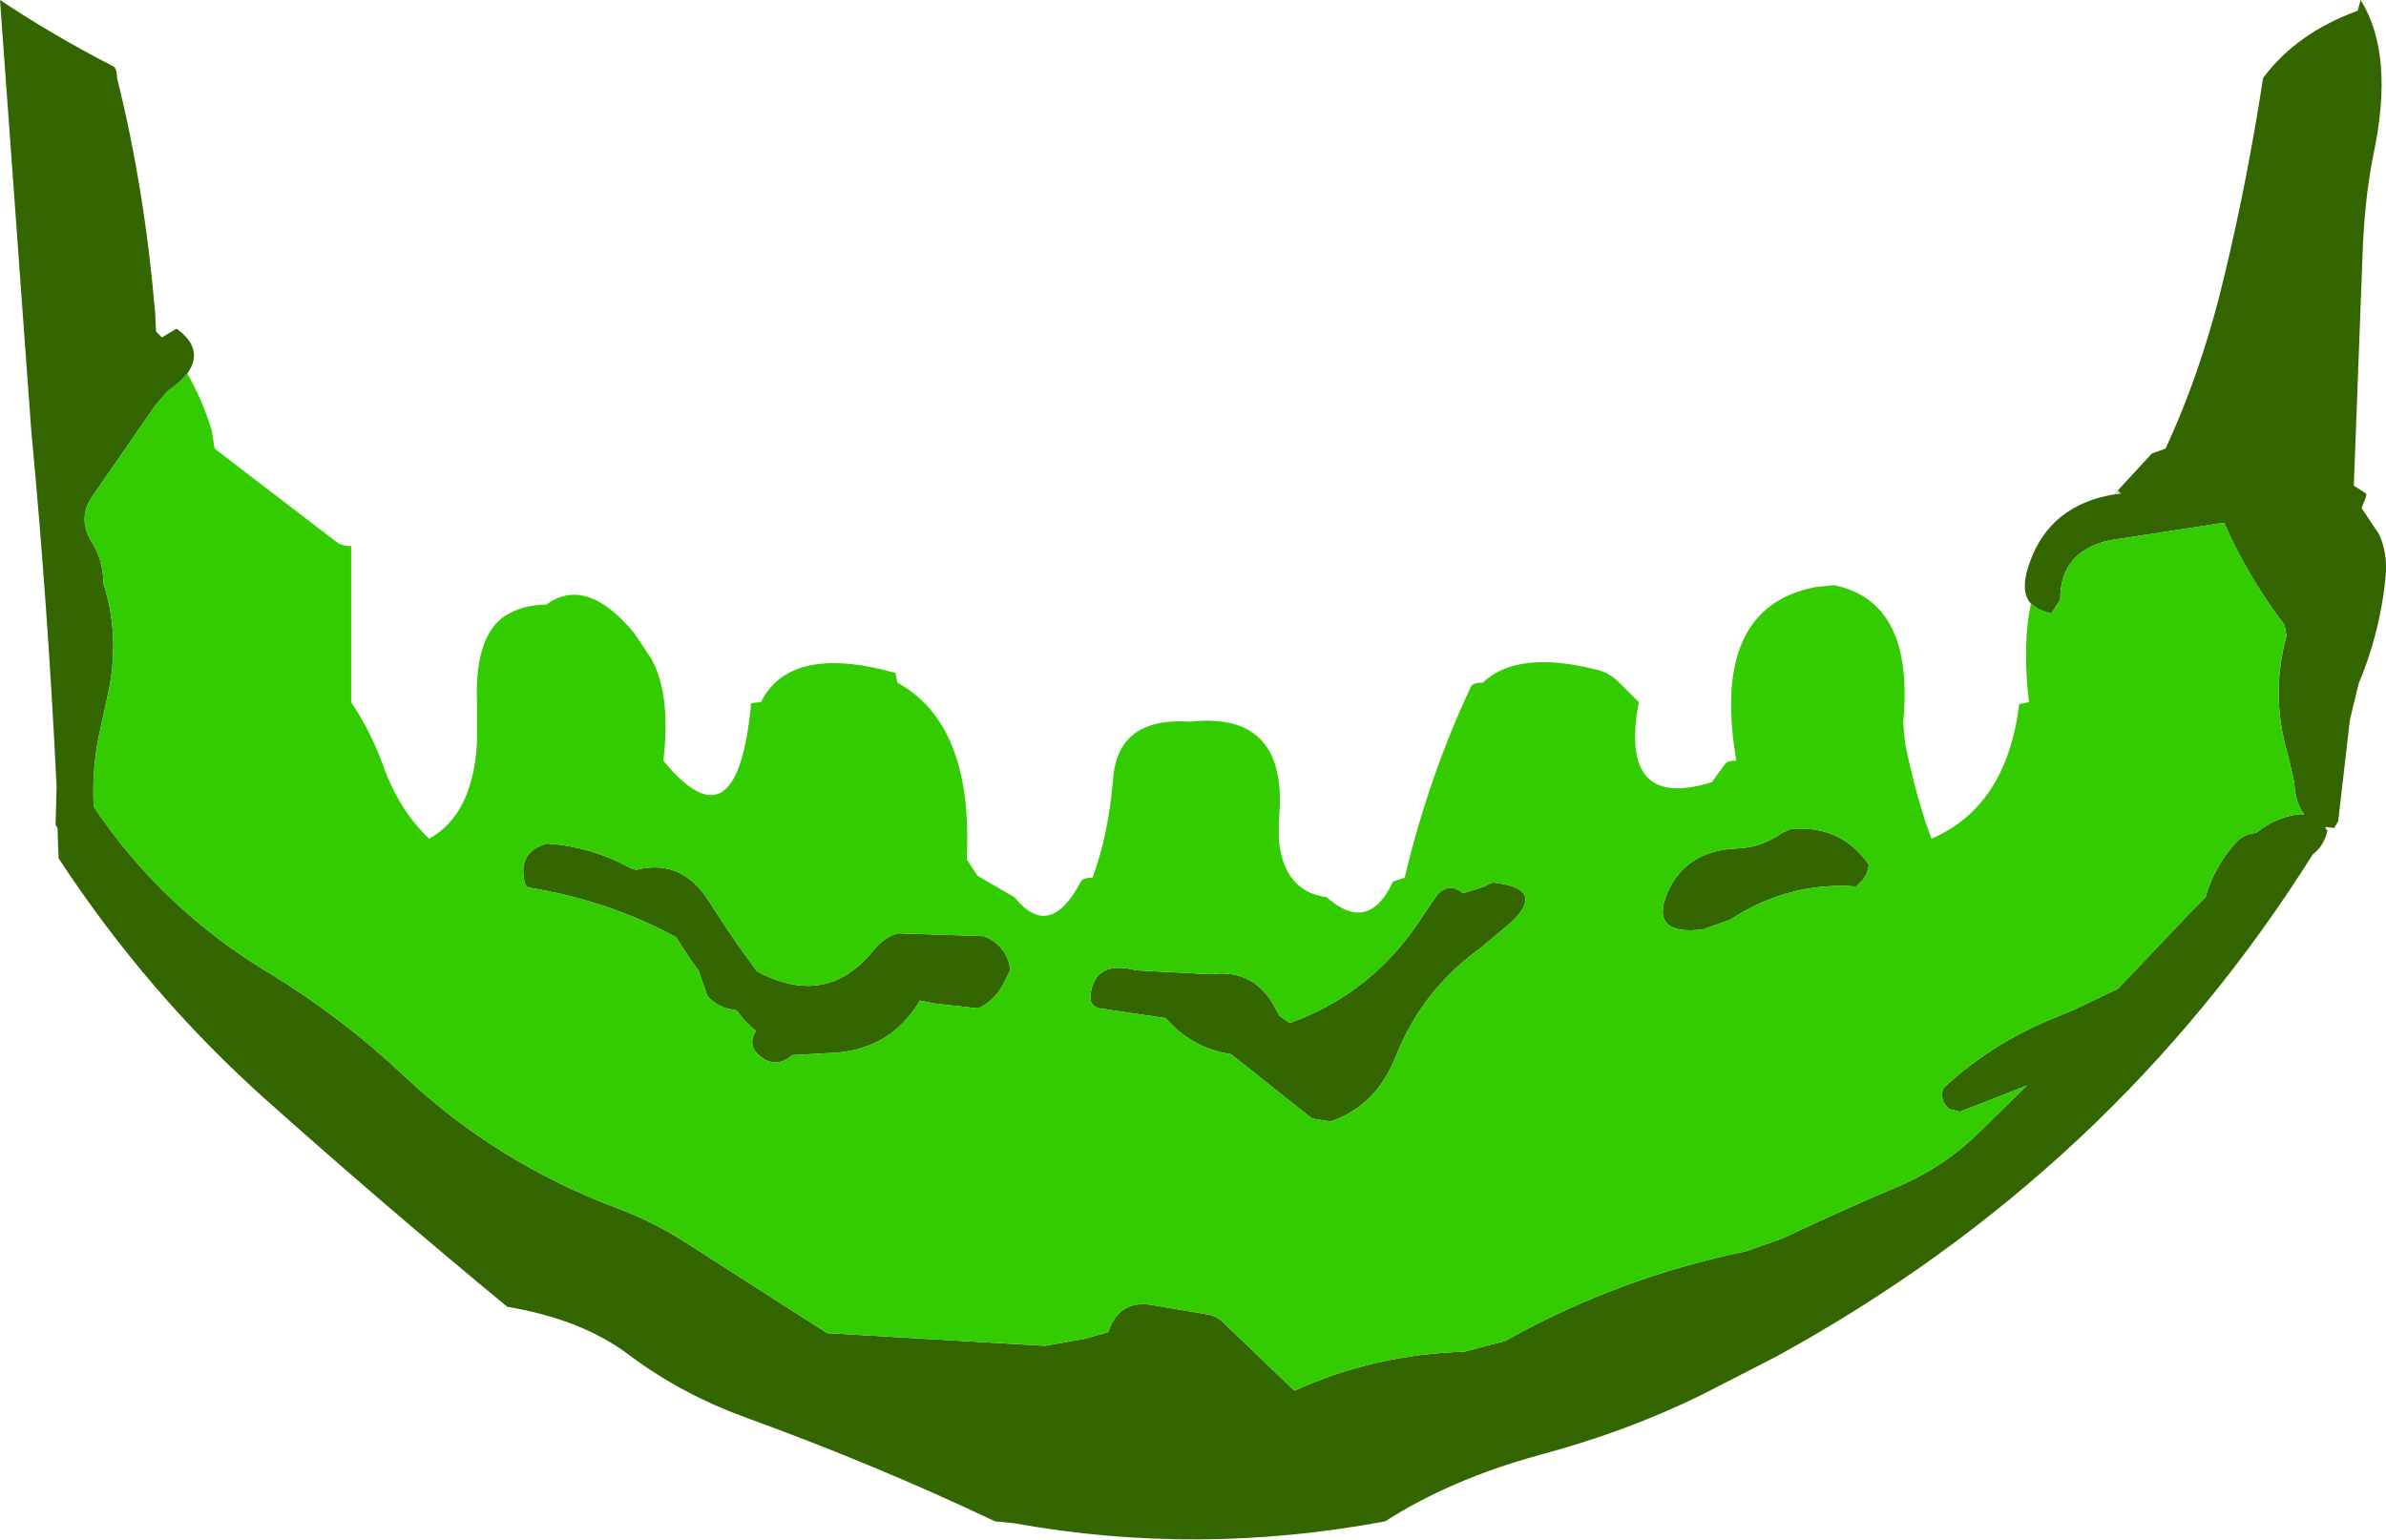
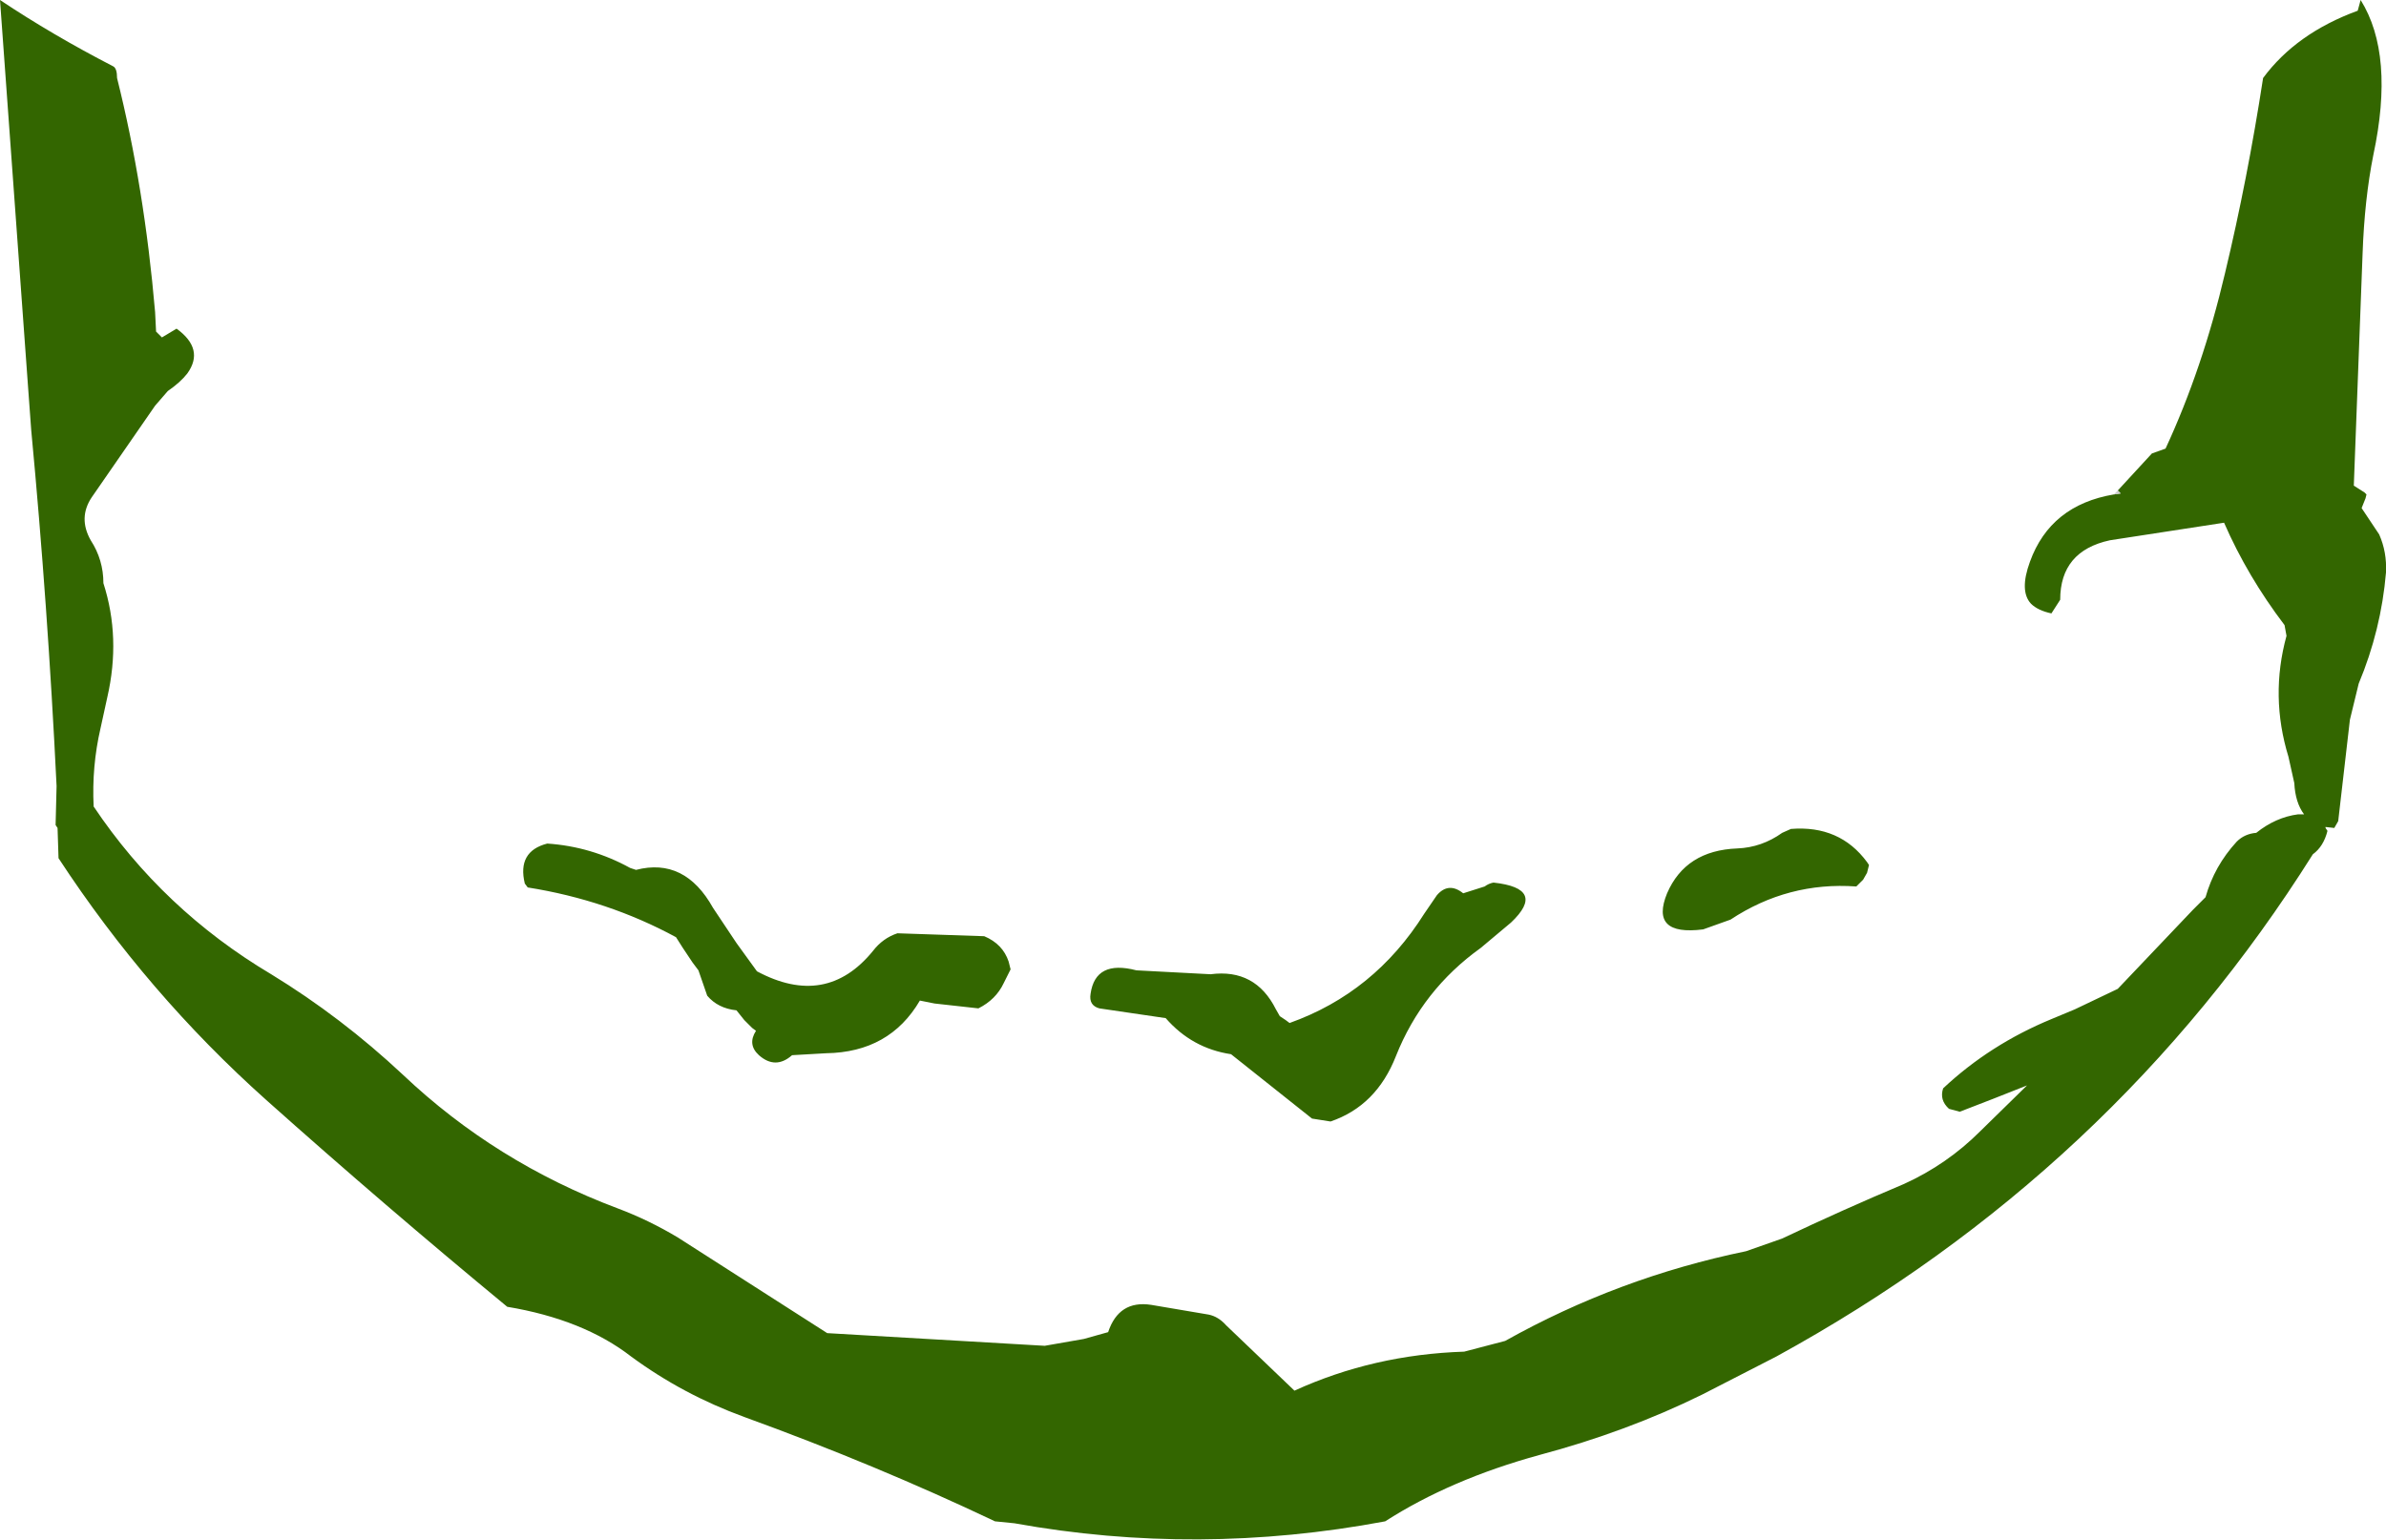
<svg xmlns="http://www.w3.org/2000/svg" height="78.95px" width="122.3px">
  <g transform="matrix(1.0, 0.0, 0.0, 1.0, 61.15, 39.45)">
    <path d="M47.4 -14.3 L49.15 -16.2 49.85 -16.45 Q51.75 -20.55 52.9 -25.45 54.05 -30.25 54.85 -35.45 56.55 -37.75 59.7 -38.9 L59.85 -39.45 Q61.6 -36.65 60.5 -31.5 60.05 -29.25 59.95 -26.45 L59.5 -14.55 60.05 -14.2 60.15 -14.1 60.1 -13.9 59.9 -13.4 60.8 -12.05 Q61.2 -11.15 61.15 -10.1 60.9 -7.15 59.75 -4.4 L59.3 -2.55 58.7 2.65 58.5 3.0 58.05 2.95 58.05 3.0 58.15 3.15 Q57.95 3.95 57.4 4.35 47.15 20.65 29.9 30.1 L26.1 32.05 Q22.25 33.95 17.75 35.15 13.2 36.4 9.85 38.55 0.25 40.35 -9.15 38.65 L-10.15 38.55 Q-16.25 35.65 -23.0 33.2 -26.15 32.05 -28.8 30.1 -31.25 28.2 -35.15 27.55 -41.45 22.35 -47.5 16.95 -53.6 11.5 -58.15 4.55 L-58.2 3.0 -58.3 2.85 -58.25 0.85 Q-58.7 -8.4 -59.55 -17.4 L-59.7 -19.45 -61.15 -39.45 Q-58.45 -37.65 -55.35 -36.05 -55.15 -35.95 -55.15 -35.45 -53.75 -29.85 -53.2 -23.45 L-53.15 -22.45 -52.85 -22.15 -52.1 -22.6 Q-50.65 -21.55 -51.55 -20.3 -51.9 -19.85 -52.55 -19.4 L-53.2 -18.65 -56.45 -13.95 Q-57.15 -12.9 -56.5 -11.75 -55.85 -10.75 -55.85 -9.55 -54.95 -6.75 -55.65 -3.7 L-56.0 -2.1 Q-56.45 -0.15 -56.35 1.9 -52.8 7.2 -47.25 10.5 -43.65 12.7 -40.5 15.65 -35.75 20.15 -29.5 22.5 -27.9 23.1 -26.4 24.0 L-18.75 28.9 -7.6 29.55 -5.6 29.2 -4.35 28.85 Q-3.8 27.2 -2.15 27.45 L0.8 27.95 Q1.3 28.05 1.7 28.5 L5.2 31.85 Q9.25 30.0 13.9 29.85 L16.0 29.3 Q21.8 26.05 28.35 24.7 L30.2 24.05 Q33.25 22.6 36.45 21.25 38.65 20.25 40.35 18.55 L42.75 16.2 Q41.0 16.9 39.3 17.55 L38.75 17.4 Q38.25 16.95 38.45 16.35 40.85 14.1 44.0 12.8 L45.2 12.3 47.4 11.25 51.25 7.2 51.9 6.55 Q52.35 4.95 53.5 3.7 53.9 3.3 54.5 3.25 55.5 2.45 56.65 2.3 L56.95 2.3 Q56.5 1.7 56.45 0.7 L56.15 -0.65 Q55.2 -3.75 56.05 -6.85 L55.95 -7.4 Q54.05 -9.9 52.85 -12.65 L47.0 -11.75 Q44.45 -11.2 44.45 -8.7 L44.0 -8.0 Q43.3 -8.15 42.95 -8.5 42.35 -9.15 42.9 -10.65 43.95 -13.55 47.2 -14.1 L47.55 -14.15 47.4 -14.3 M13.85 6.35 L14.95 6.0 Q15.15 5.85 15.4 5.8 18.15 6.1 16.3 7.85 L14.75 9.15 Q11.75 11.3 10.4 14.7 9.4 17.25 7.05 18.05 L6.1 17.9 1.95 14.6 Q-0.05 14.3 -1.4 12.75 L-4.8 12.25 Q-5.35 12.1 -5.25 11.5 -5.0 9.75 -2.9 10.3 L0.9 10.5 Q3.2 10.2 4.25 12.3 L4.45 12.65 4.75 12.85 4.95 13.0 Q9.3 11.45 11.85 7.4 L12.5 6.45 Q13.1 5.75 13.85 6.35 M30.65 3.05 Q33.15 2.85 34.55 4.75 L34.65 4.9 34.55 5.3 34.35 5.65 34.0 6.0 Q30.5 5.75 27.55 7.7 L26.15 8.2 Q23.4 8.55 24.3 6.35 25.25 4.15 27.9 4.05 29.15 4.0 30.2 3.25 L30.65 3.05 M-34.25 5.85 Q-34.65 4.2 -33.1 3.8 -30.85 3.95 -28.85 5.05 L-28.55 5.15 Q-26.05 4.5 -24.6 7.1 L-23.4 8.9 -22.35 10.35 Q-18.8 12.25 -16.4 9.3 -15.9 8.65 -15.15 8.4 L-10.7 8.55 Q-9.75 8.95 -9.45 9.85 L-9.35 10.25 -9.7 10.95 Q-10.1 11.8 -11.0 12.25 L-13.25 12.0 -14.0 11.85 Q-15.55 14.5 -18.8 14.55 L-20.55 14.65 Q-21.4 15.4 -22.25 14.65 -22.85 14.1 -22.4 13.4 L-22.6 13.25 -23.0 12.85 -23.4 12.35 Q-24.35 12.25 -24.9 11.6 L-25.35 10.3 -25.65 9.9 -26.15 9.15 -26.5 8.6 Q-30.0 6.7 -34.1 6.05 L-34.25 5.85" fill="#336600" fill-rule="evenodd" stroke="none" />
-     <path d="M-51.55 -20.3 Q-50.8 -19.0 -50.3 -17.4 L-50.15 -16.45 -43.95 -11.7 Q-43.65 -11.45 -43.15 -11.45 L-43.15 -4.45 -43.15 -3.45 Q-42.15 -1.95 -41.55 -0.3 -40.7 2.1 -39.15 3.55 -36.9 2.3 -36.7 -1.4 L-36.7 -3.4 Q-36.85 -7.15 -34.95 -8.05 -34.15 -8.45 -33.15 -8.45 -31.1 -9.95 -28.65 -7.0 L-27.75 -5.65 Q-26.75 -3.8 -27.15 -0.45 -23.35 4.2 -22.65 -3.4 L-22.15 -3.45 Q-20.65 -6.45 -15.25 -4.95 L-15.15 -4.45 Q-11.25 -2.3 -11.6 4.6 L-11.05 5.45 -9.15 6.55 Q-7.35 8.8 -5.75 5.75 -5.65 5.55 -5.15 5.55 -4.35 3.4 -4.1 0.55 -3.9 -2.7 -0.15 -2.45 4.95 -3.0 4.4 2.6 L4.4 3.6 Q4.65 6.25 6.85 6.55 9.0 8.45 10.25 5.75 L10.85 5.55 Q12.1 0.3 14.25 -4.25 14.35 -4.45 14.85 -4.45 16.65 -6.15 20.75 -5.1 21.35 -4.95 21.85 -4.45 L22.85 -3.45 Q21.8 2.15 26.6 0.65 L27.25 -0.25 Q27.35 -0.45 27.85 -0.45 26.5 -8.3 31.9 -9.35 L32.85 -9.45 Q37.0 -8.6 36.4 -2.4 L36.5 -1.35 Q37.05 1.4 37.85 3.55 41.7 1.9 42.35 -3.35 L42.85 -3.45 Q42.5 -6.4 42.95 -8.5 43.3 -8.15 44.0 -8.0 L44.45 -8.7 Q44.45 -11.2 47.0 -11.75 L52.85 -12.65 Q54.05 -9.9 55.95 -7.4 L56.05 -6.85 Q55.2 -3.75 56.15 -0.65 L56.45 0.7 Q56.5 1.7 56.95 2.3 L56.65 2.3 Q55.5 2.45 54.5 3.25 53.9 3.3 53.5 3.7 52.35 4.95 51.9 6.55 L51.25 7.2 47.4 11.25 45.2 12.3 44.0 12.8 Q40.85 14.1 38.45 16.35 38.25 16.95 38.75 17.4 L39.3 17.55 Q41.0 16.9 42.75 16.2 L40.35 18.55 Q38.65 20.25 36.45 21.25 33.25 22.6 30.2 24.05 L28.35 24.7 Q21.8 26.05 16.0 29.3 L13.9 29.85 Q9.25 30.0 5.2 31.85 L1.7 28.5 Q1.3 28.05 0.8 27.95 L-2.15 27.45 Q-3.8 27.2 -4.35 28.85 L-5.6 29.2 -7.6 29.55 -18.75 28.9 -26.4 24.0 Q-27.9 23.1 -29.5 22.5 -35.75 20.15 -40.5 15.65 -43.65 12.7 -47.25 10.5 -52.8 7.2 -56.35 1.9 -56.45 -0.15 -56.0 -2.1 L-55.65 -3.7 Q-54.95 -6.75 -55.85 -9.55 -55.85 -10.75 -56.5 -11.75 -57.15 -12.9 -56.45 -13.95 L-53.2 -18.65 -52.55 -19.4 Q-51.9 -19.85 -51.55 -20.3 M-34.25 5.85 L-34.1 6.05 Q-30.0 6.7 -26.5 8.6 L-26.15 9.15 -25.65 9.9 -25.35 10.3 -24.9 11.6 Q-24.35 12.25 -23.4 12.35 L-23.0 12.85 -22.6 13.25 -22.4 13.4 Q-22.85 14.1 -22.25 14.65 -21.4 15.4 -20.55 14.65 L-18.8 14.55 Q-15.55 14.5 -14.0 11.85 L-13.25 12.0 -11.0 12.25 Q-10.1 11.8 -9.7 10.95 L-9.35 10.25 -9.45 9.85 Q-9.75 8.95 -10.7 8.55 L-15.15 8.4 Q-15.9 8.65 -16.4 9.3 -18.8 12.25 -22.35 10.35 L-23.4 8.9 -24.6 7.1 Q-26.05 4.5 -28.55 5.15 L-28.85 5.05 Q-30.85 3.95 -33.1 3.8 -34.65 4.2 -34.25 5.85 M30.65 3.05 L30.2 3.25 Q29.15 4.0 27.9 4.05 25.25 4.15 24.3 6.35 23.4 8.55 26.15 8.2 L27.55 7.7 Q30.5 5.75 34.0 6.0 L34.35 5.65 34.55 5.3 34.65 4.9 34.55 4.75 Q33.15 2.85 30.65 3.05 M13.85 6.35 Q13.1 5.75 12.5 6.45 L11.85 7.4 Q9.3 11.45 4.95 13.0 L4.75 12.85 4.45 12.65 4.25 12.3 Q3.2 10.2 0.9 10.5 L-2.9 10.3 Q-5.0 9.75 -5.25 11.5 -5.35 12.1 -4.8 12.25 L-1.4 12.75 Q-0.05 14.3 1.95 14.6 L6.1 17.9 7.05 18.05 Q9.4 17.25 10.4 14.7 11.75 11.3 14.75 9.15 L16.3 7.85 Q18.15 6.1 15.4 5.8 15.15 5.85 14.95 6.0 L13.85 6.35" fill="#33cc00" fill-rule="evenodd" stroke="none" />
    <path d="M47.2 -14.1 L47.4 -14.3 47.55 -14.15 47.2 -14.1" fill="#cccccc" fill-rule="evenodd" stroke="none" />
  </g>
</svg>